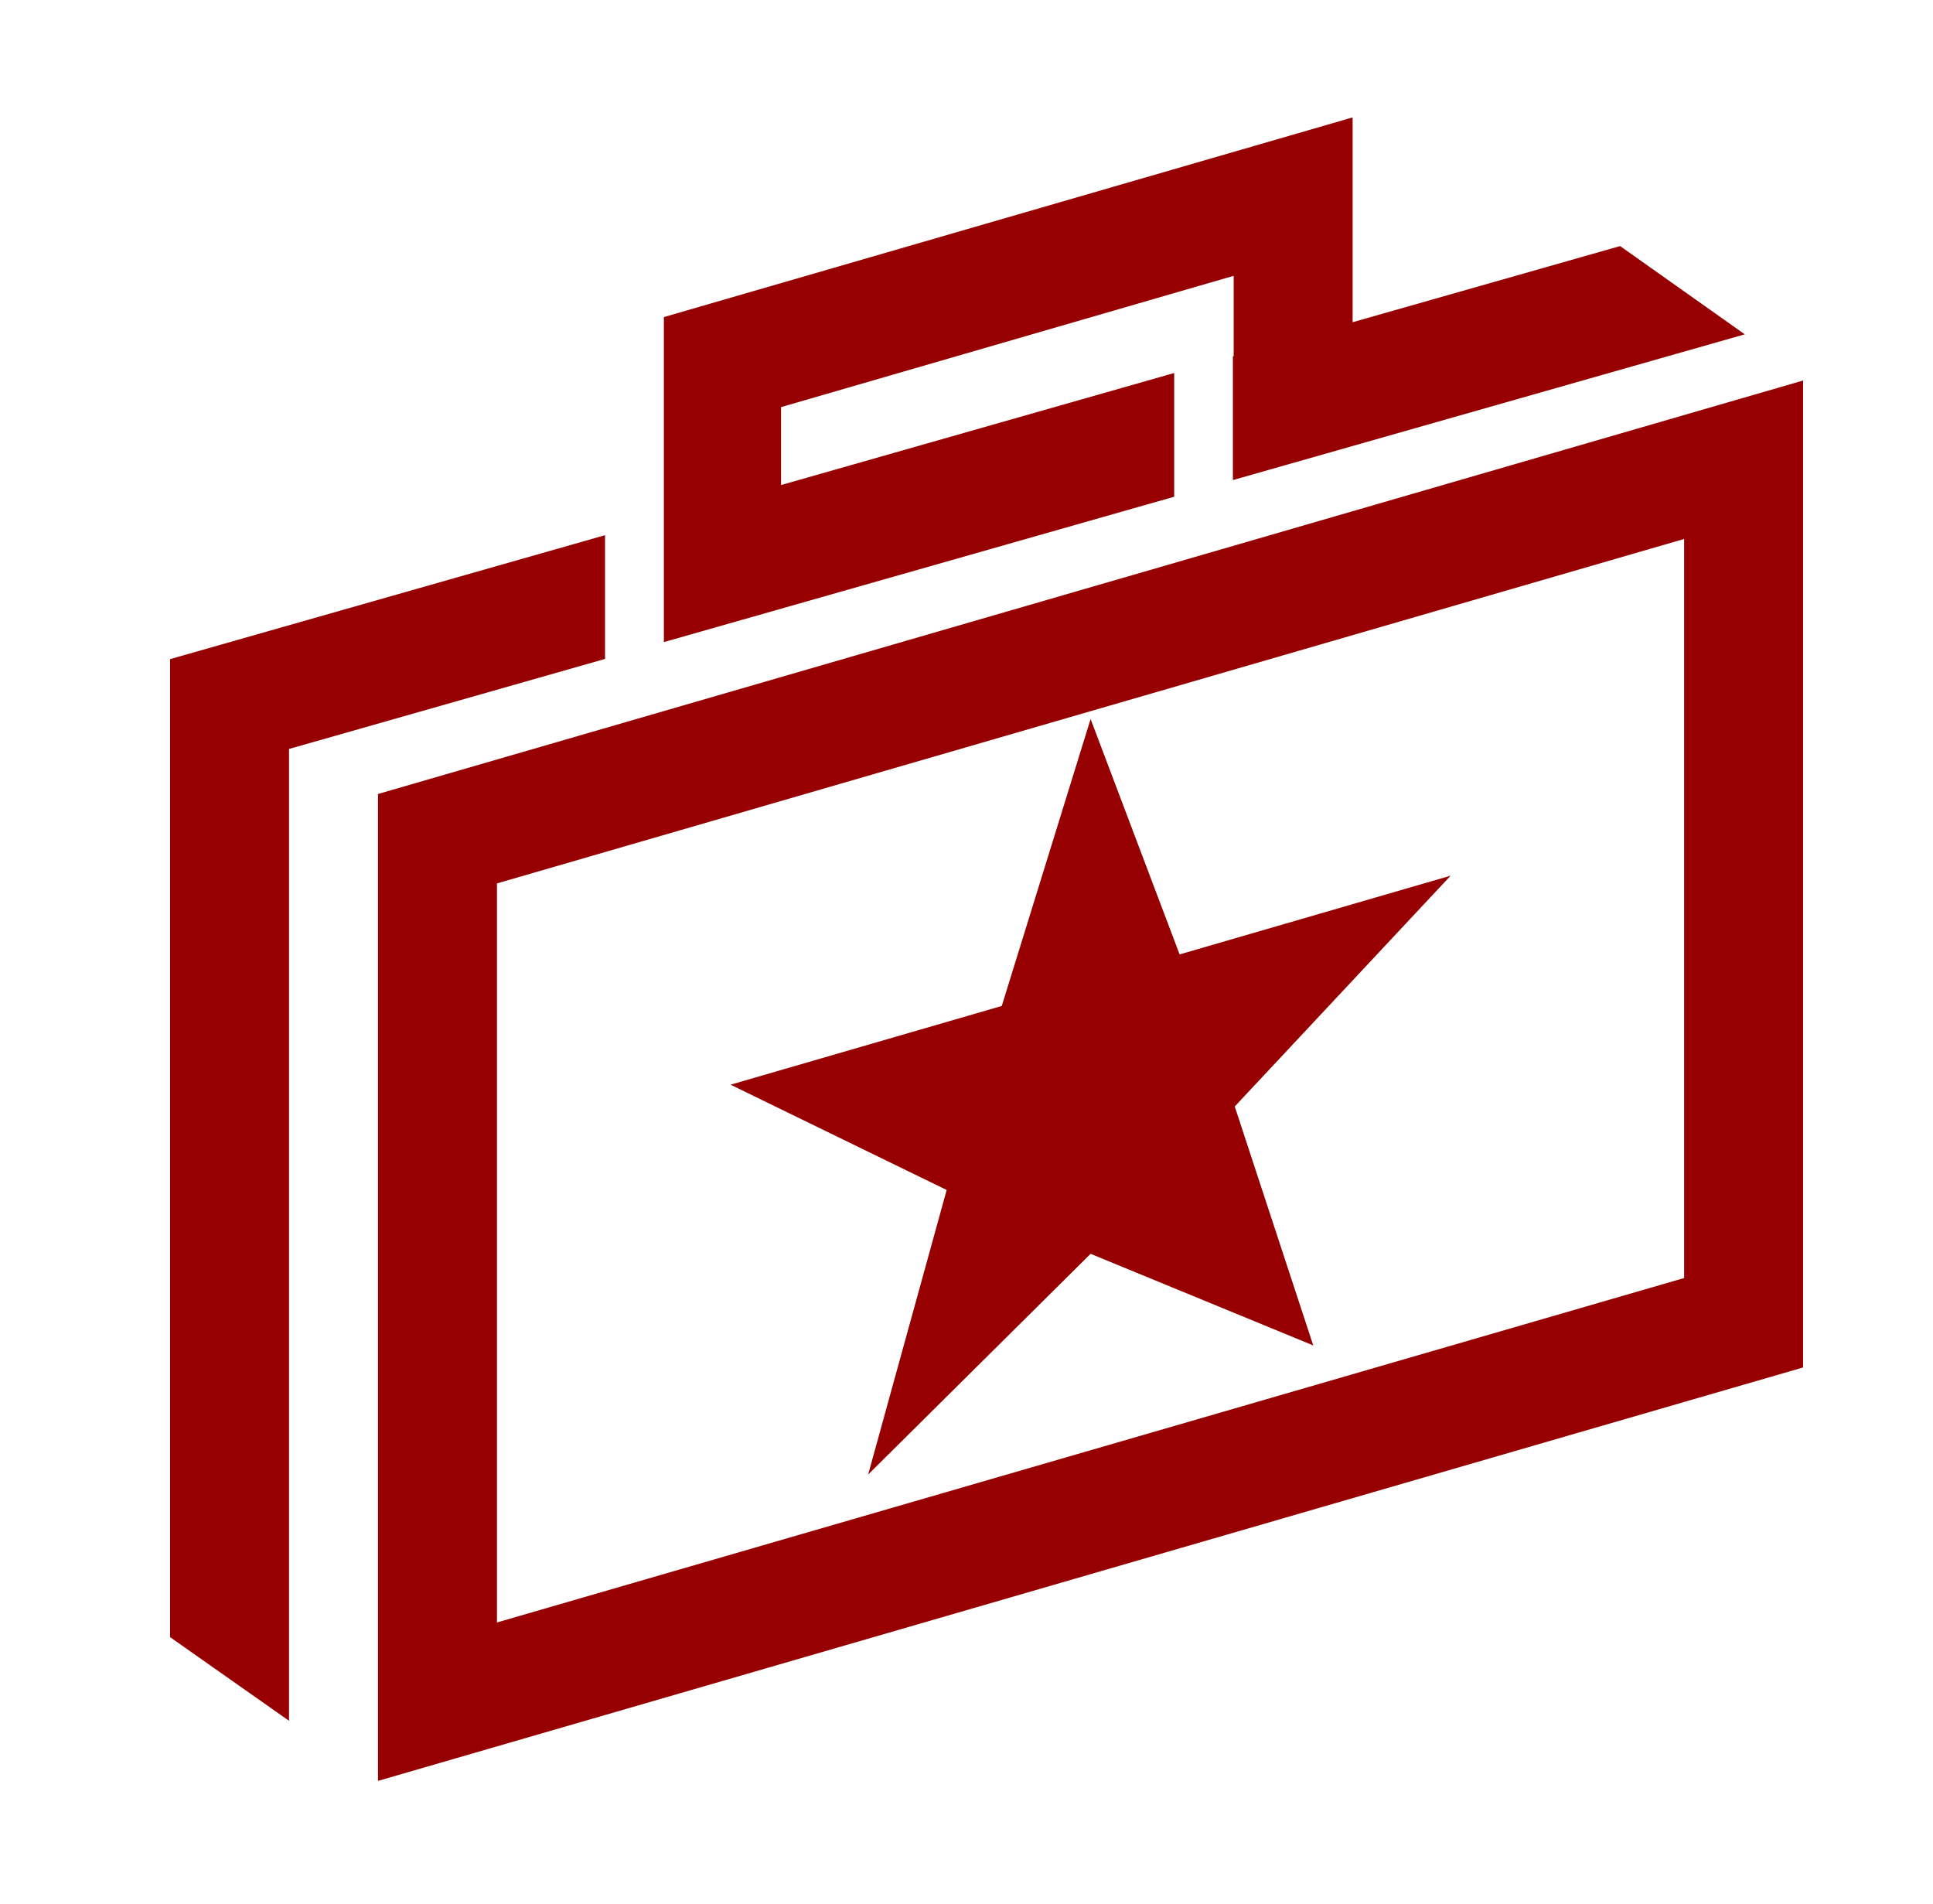
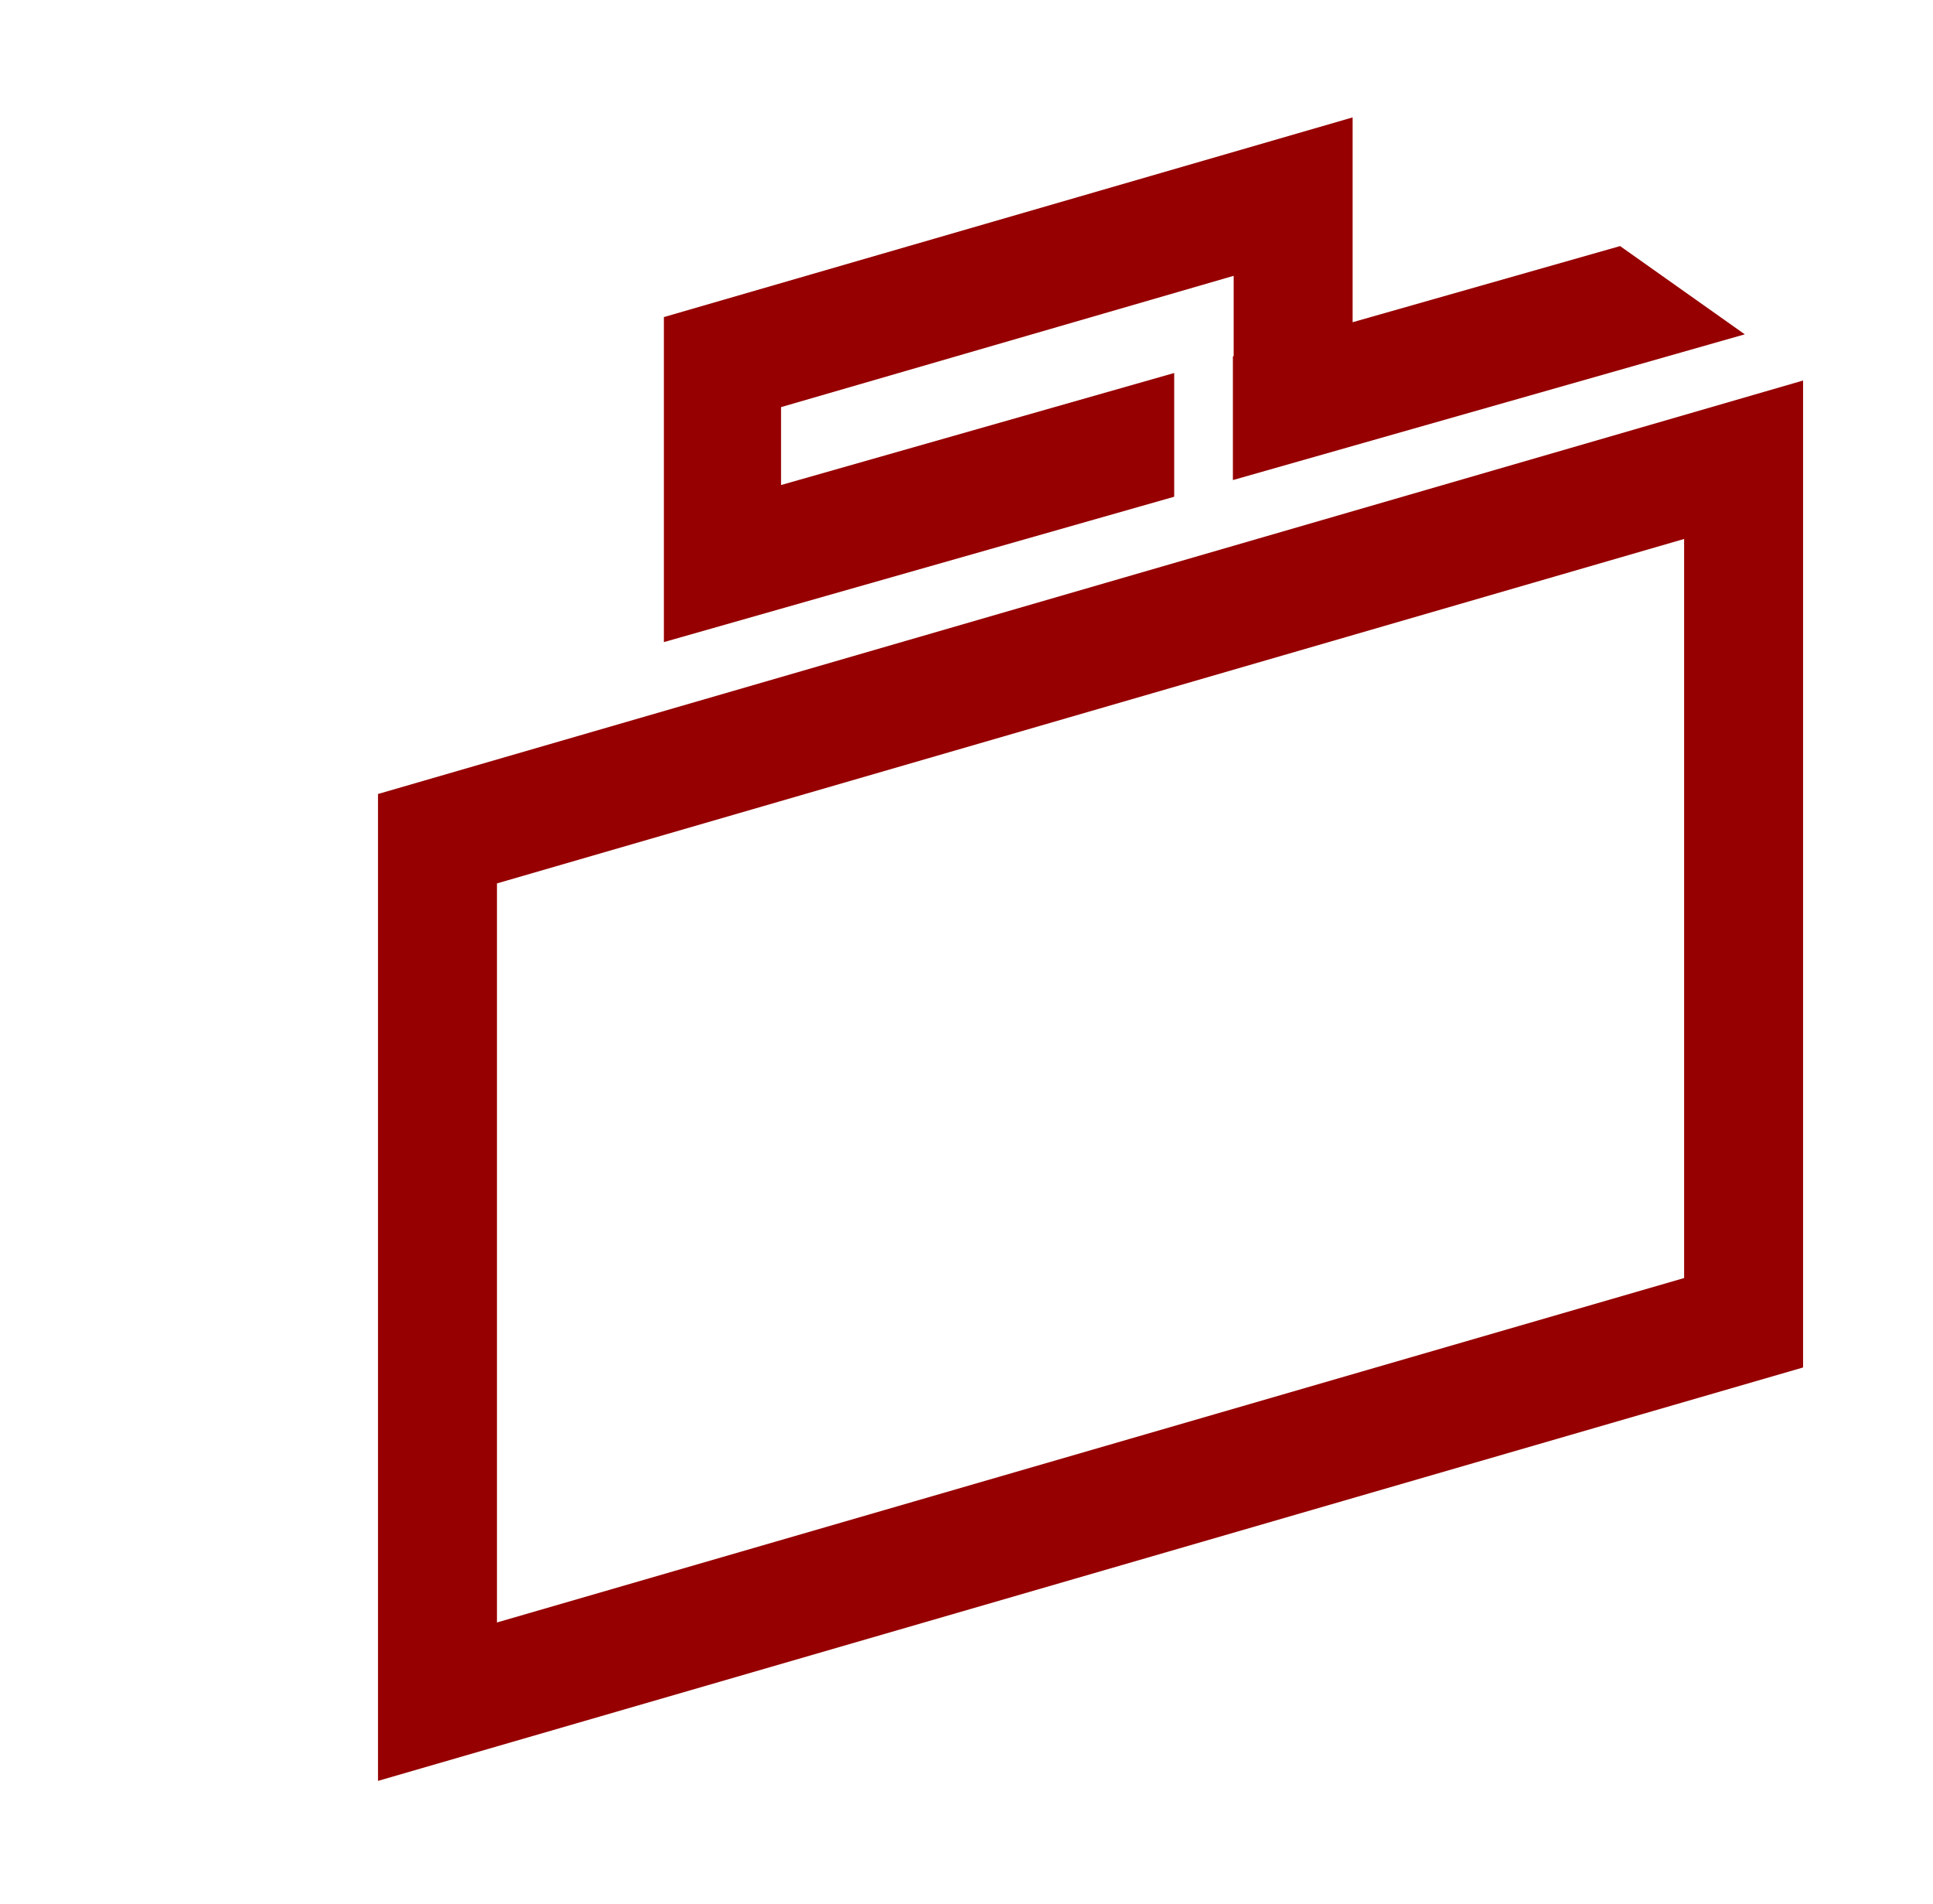
<svg xmlns="http://www.w3.org/2000/svg" fill="none" height="64" viewBox="0 0 65 64" width="65">
  <g clip-path="url(#clip0_247_4505)">
    <path d="M12.711 26.694V59.873L60.631 45.974V12.793L12.711 26.694ZM56.631 42.967L16.711 54.547V29.7L56.631 18.12V42.967Z" fill="#960000" />
-     <path d="M29.193 49.573L36.673 42.153L44.16 45.233L41.52 37.2L48.78 29.44L39.666 32.087L36.673 24.173L33.686 33.82L24.566 36.467L31.833 40.007L29.193 49.573Z" fill="#960000" />
    <path d="M39.484 12.54L26.264 16.307V13.687L41.484 9.273V11.973L41.458 11.98V16.14L58.671 11.24L54.478 8.273L45.484 10.833V3.947L22.324 10.66V21.587L39.484 16.7V12.54Z" fill="#960000" />
-     <path d="M20.345 17.993L5.719 22.16V55.04L9.719 57.853V25.18L20.345 22.153V17.993Z" fill="#960000" />
  </g>
  <defs>
    <clipPath id="clip0_247_4505">
      <rect fill="white" height="64" transform="translate(0.633)" width="64" />
    </clipPath>
  </defs>
</svg>